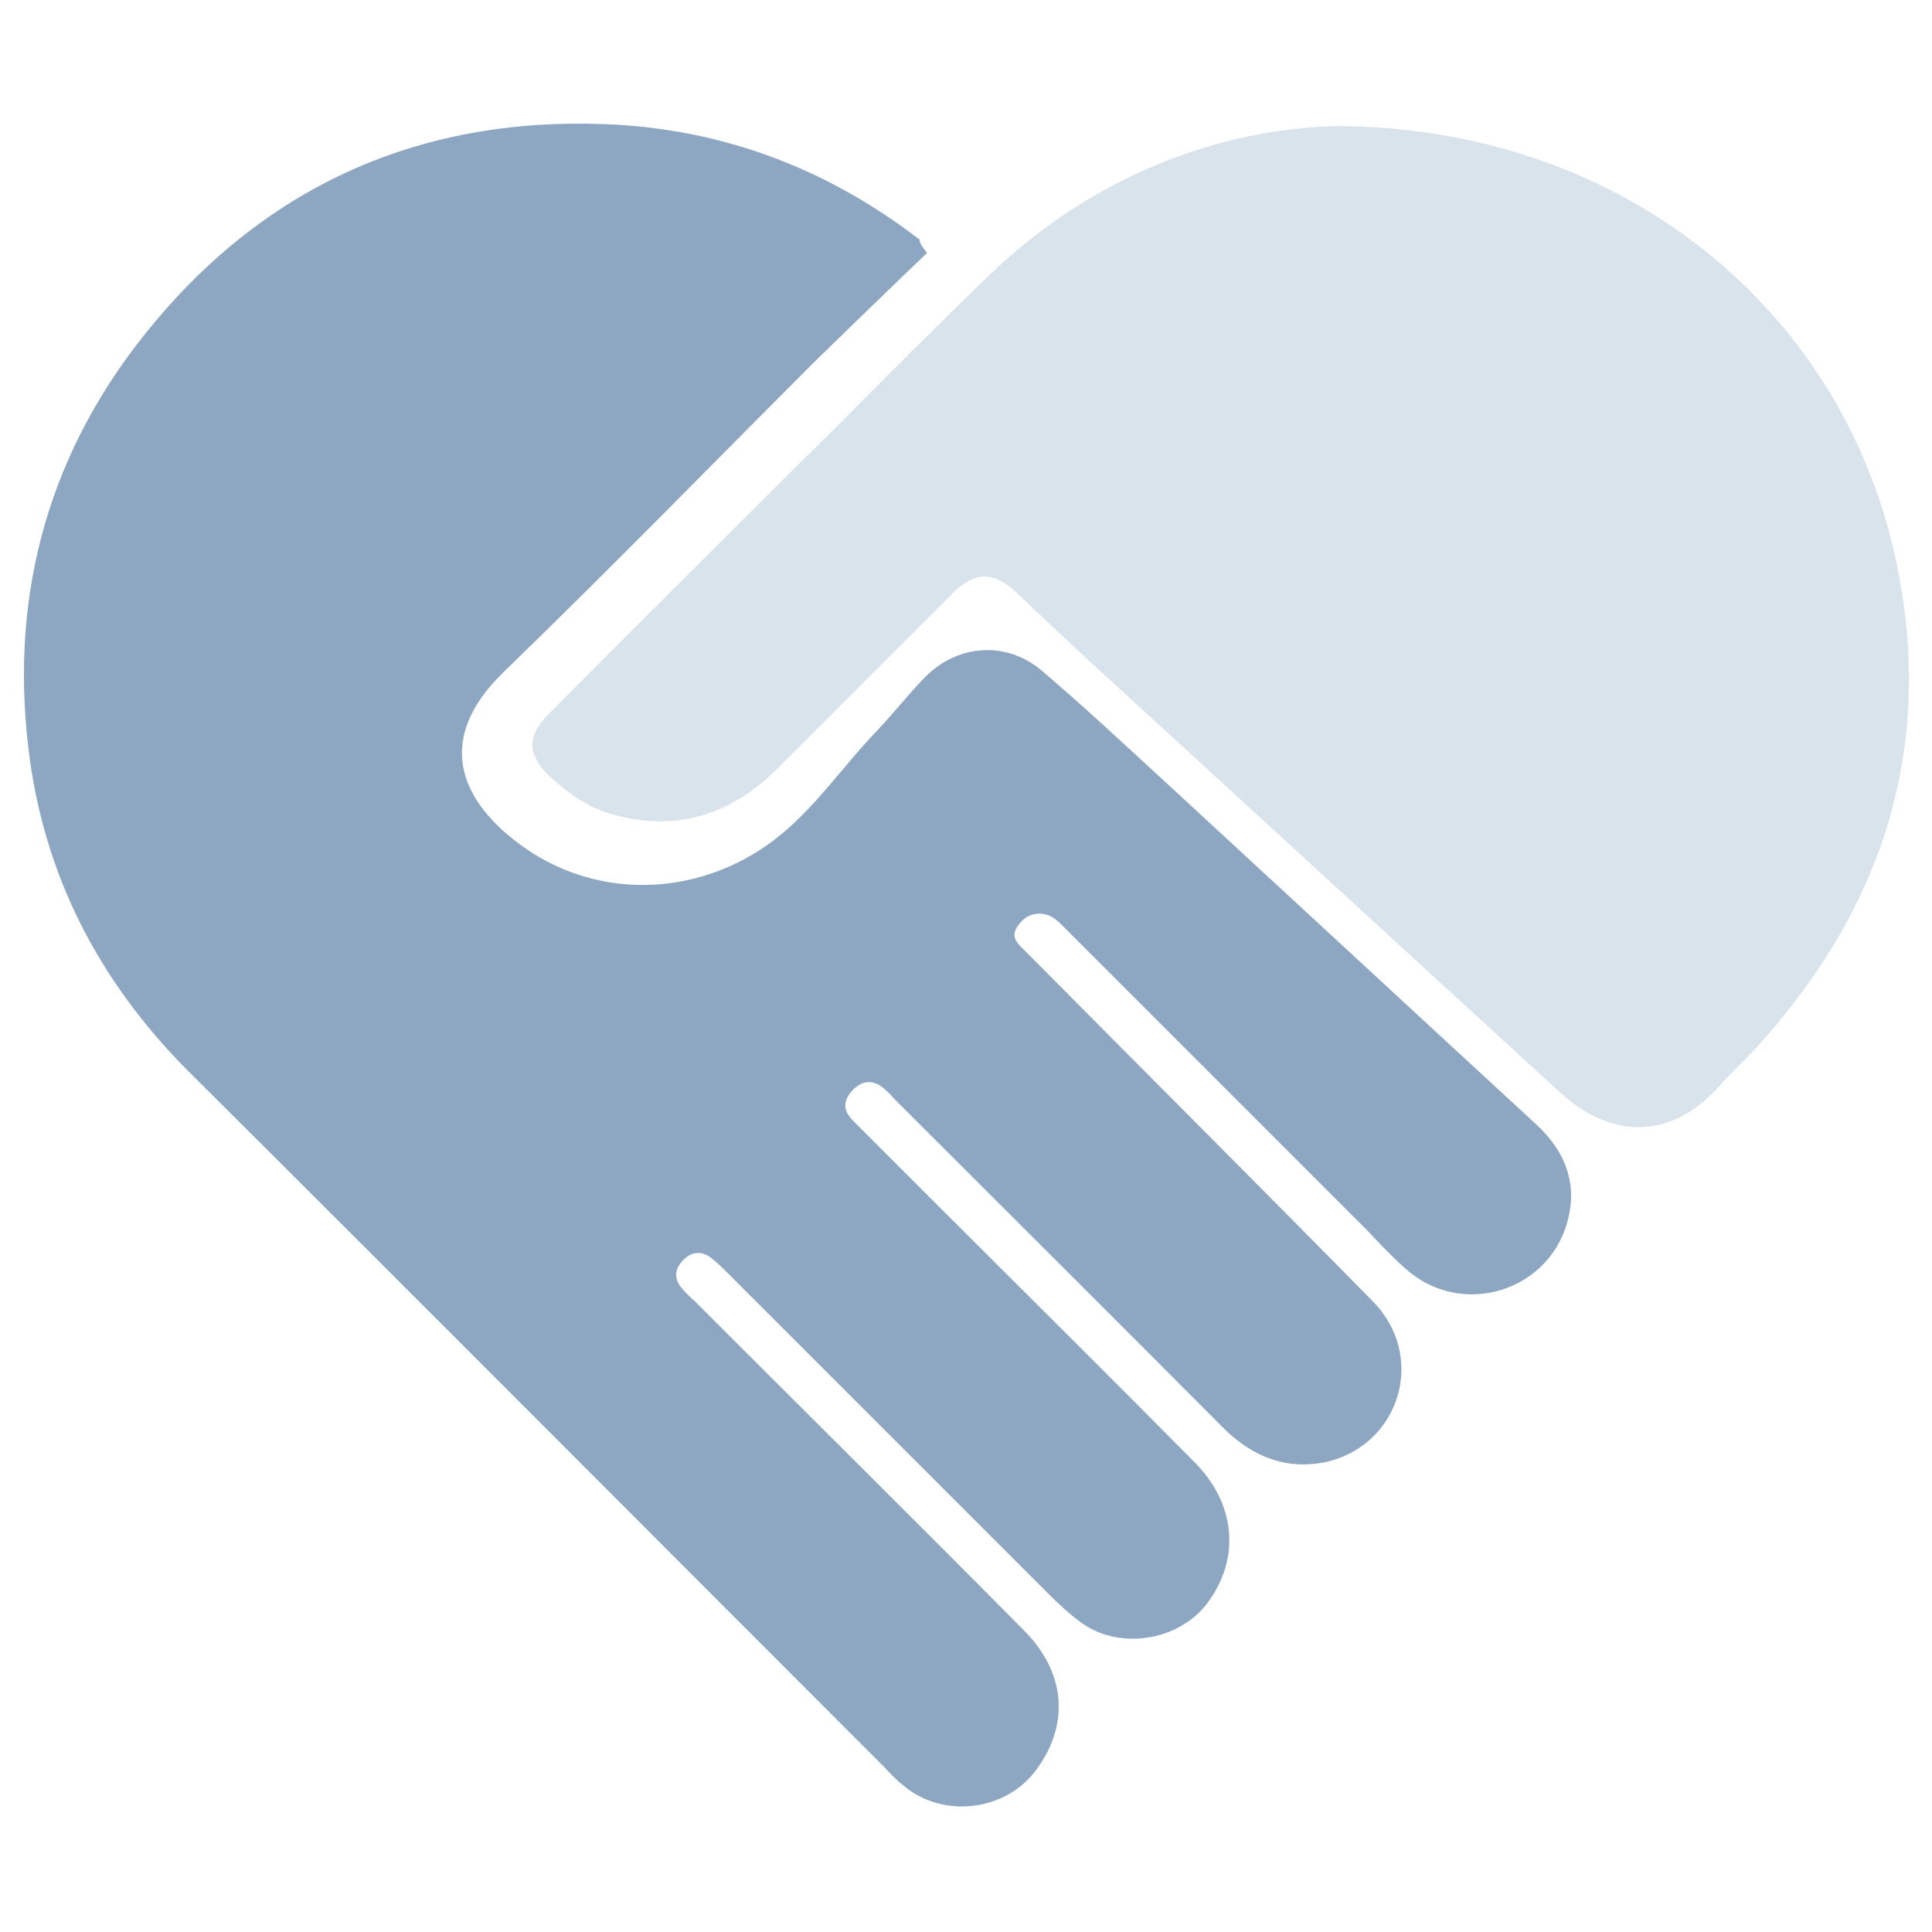
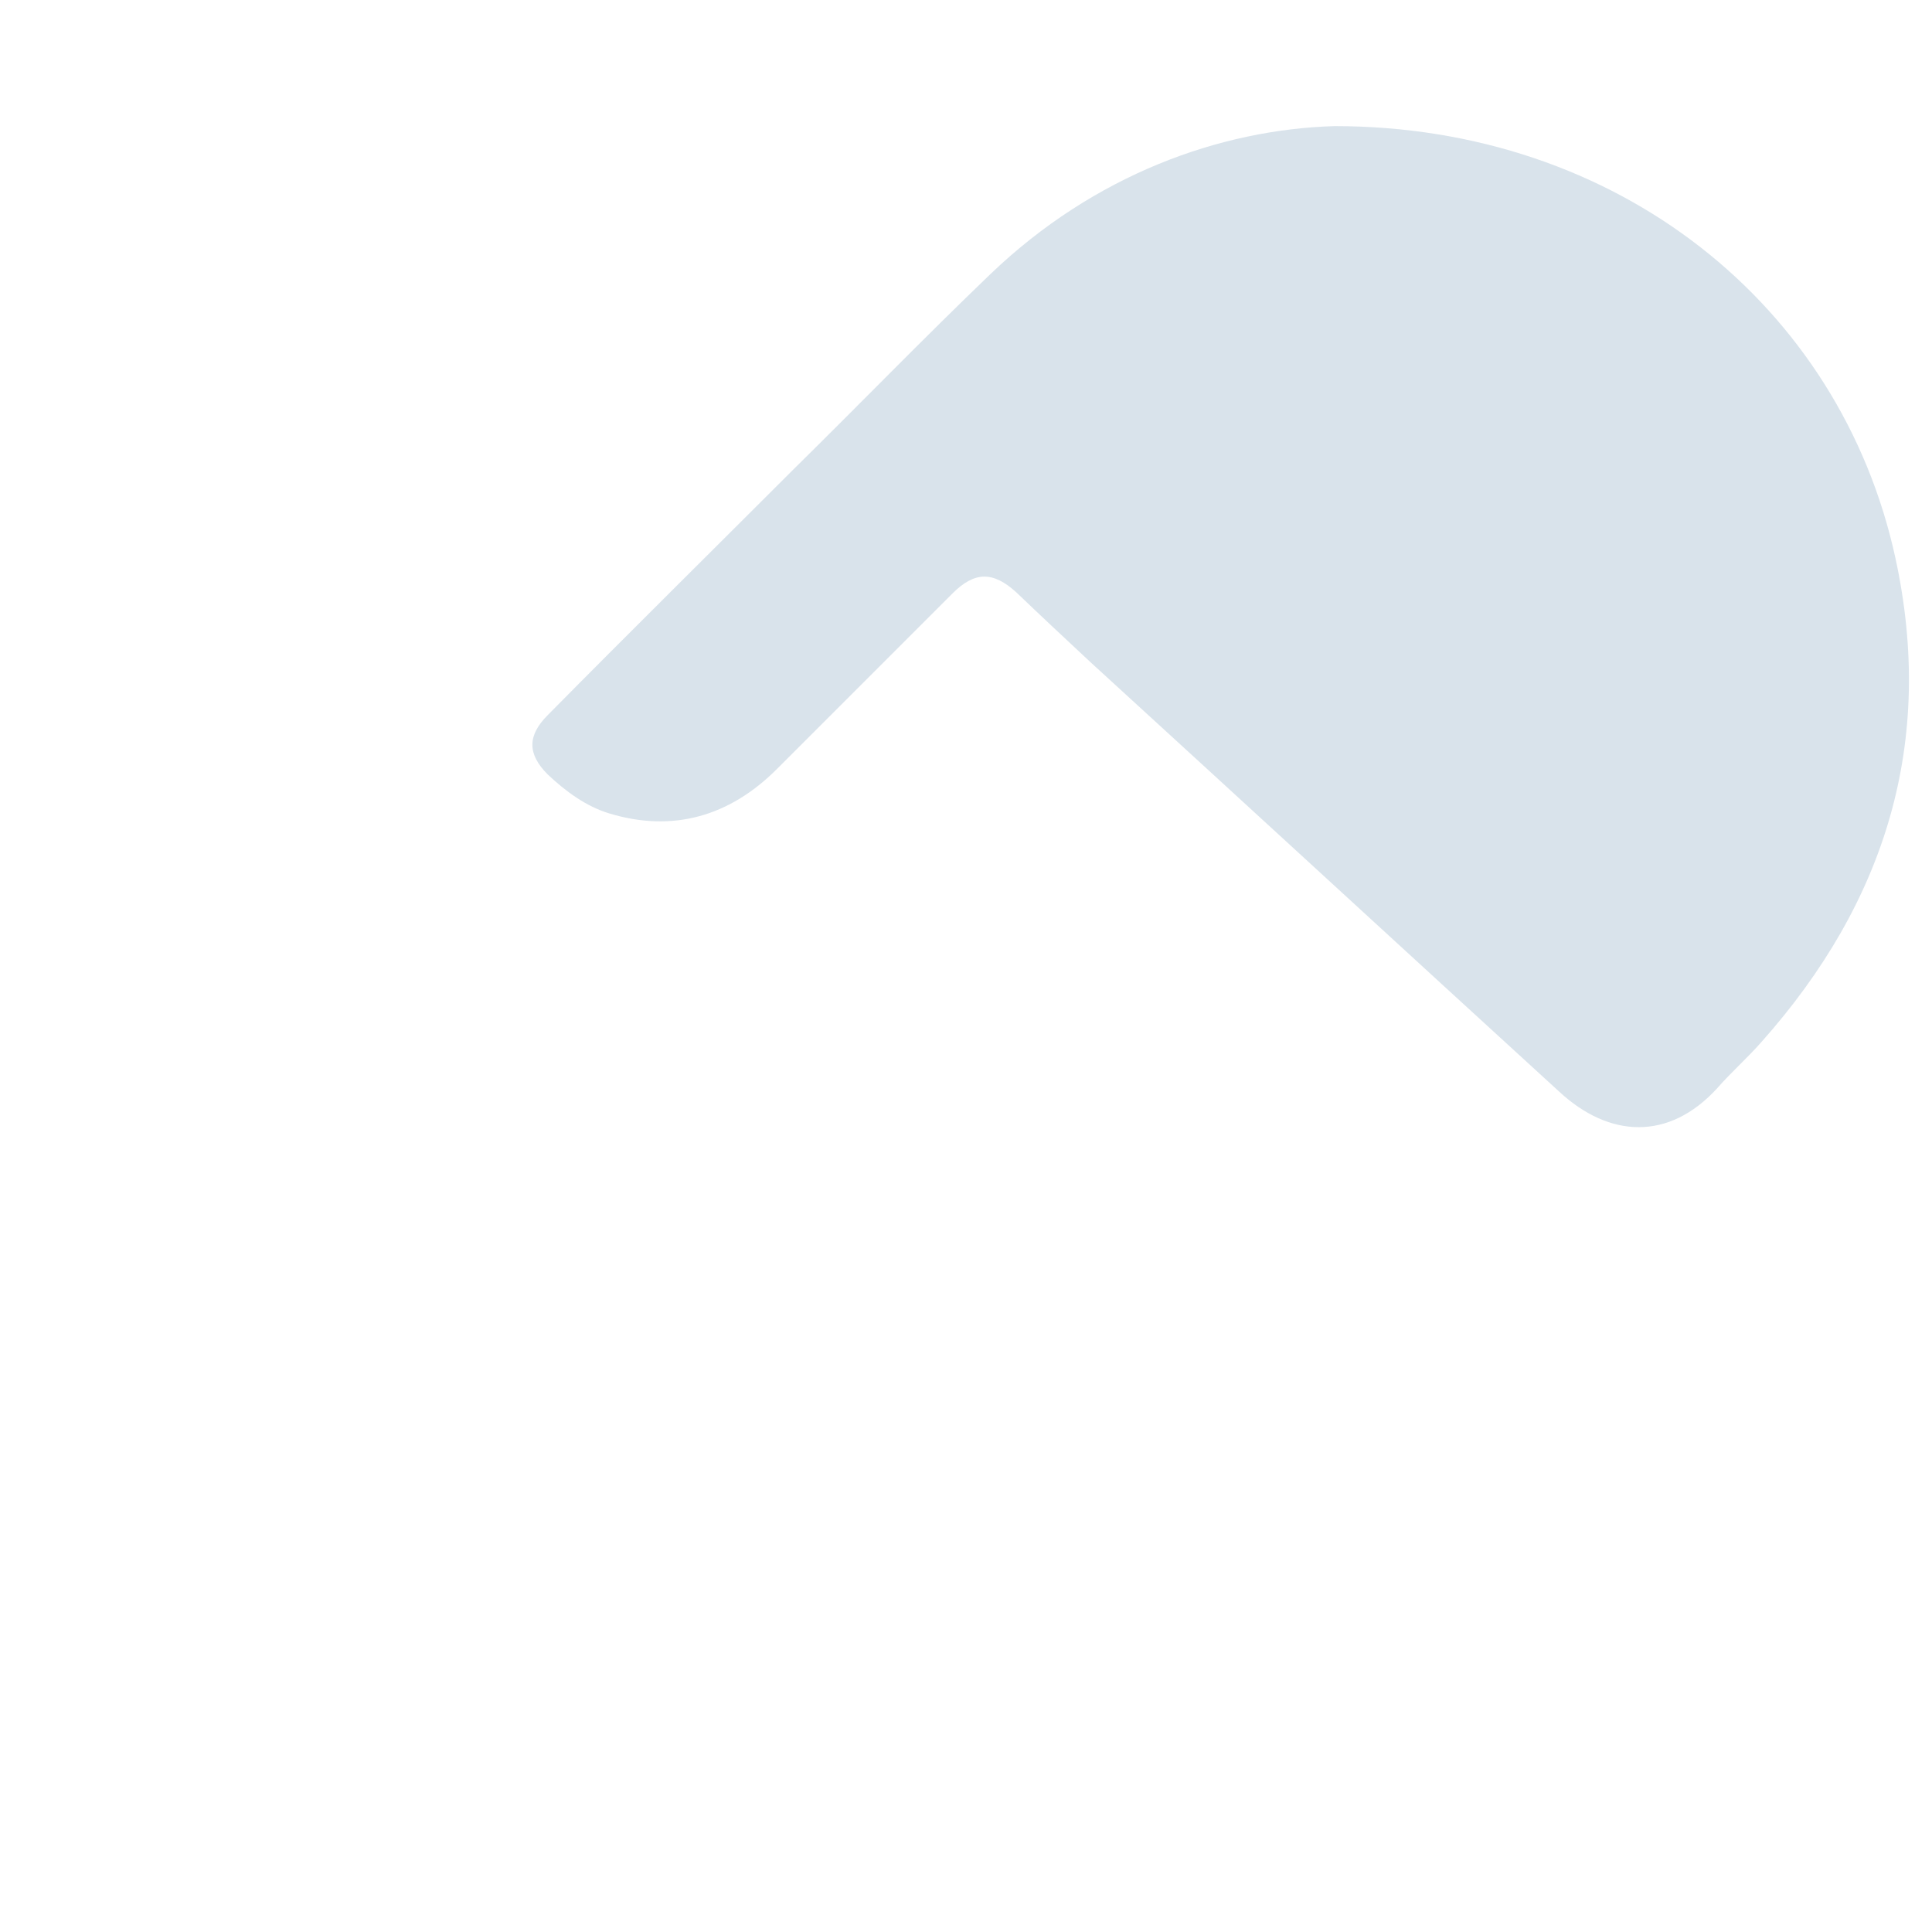
<svg xmlns="http://www.w3.org/2000/svg" version="1.1" id="Layer_1" x="0px" y="0px" viewBox="0 0 576 576" style="enable-background:new 0 0 576 576;" xml:space="preserve">
  <style type="text/css">
	.st0{fill:#8DA7C2;}
	.st1{fill:#D9E3EB;}
</style>
  <g>
-     <path class="st0" d="M276.4,75.4c-11.1,10.6-22,21.2-32.8,31.7c-31.2,31.2-61.9,62.7-93.6,93.4c-20.1,19.6-13.2,37.3,4,50.5   c22.7,17.5,53.7,16.9,76.7-0.5c12.2-9.3,20.6-22.2,31.2-33.1c4.5-4.8,8.7-10.1,13.2-14.8c9.5-10.3,24.3-11.9,35.2-2.9   c12.7,10.8,24.9,22.2,37.3,33.6c37,34.1,73.8,68.2,110.6,102.1c7.9,7.4,11.9,16.4,9.5,27.2c-4.8,22.2-31.7,30.9-48.7,15.6   c-4.2-3.7-7.9-7.7-11.6-11.6c-29.9-29.9-59.8-59.8-89.7-89.7c-2.1-2.1-4.2-4.5-7.7-4.5c-3.2,0-5.3,1.6-6.9,4.2   c-1.6,2.6,0,4.5,1.9,6.3c1.1,1.1,2.1,2.1,3.2,3.2c33.6,33.9,67.5,67.7,101,101.8c16.1,16.1,8.5,42.6-13.5,47.9   c-11.9,2.6-22-1.3-30.7-9.8c-32.3-32.5-64.8-64.8-97.3-97.3c-1.3-1.3-2.6-2.9-4.2-4.2c-3.4-2.9-6.9-2.4-9.8,1.1   c-2.6,3.2-2.1,5.8,0.8,8.7c7.1,7.1,14.3,14.3,21.4,21.4c26.7,26.7,53.7,53.4,80.4,80.4c12.2,12.4,13.5,28.6,3.7,41.8   c-8.7,11.6-27,14.3-38.4,5.3c-2.9-2.1-5.3-4.5-7.9-6.9c-32.3-32.3-64.5-64.5-96.8-96.8c-1.6-1.6-3.4-3.4-5.3-4.8   c-3.2-2.1-6.1-1.1-8.2,1.3c-2.4,2.6-2.4,5.6,0,8.2c1.1,1.3,2.4,2.6,3.7,3.7c32.8,32.8,65.6,65.3,98.1,98.1   c12.4,12.4,13.8,27.8,4,41.3c-9,12.7-28,15.1-39.9,5c-2.1-1.6-4-3.7-5.8-5.6c-68.5-68.5-137-137.3-205.8-205.8   C31.2,294.9,14.3,264,9,227.2c-6.6-46.8,4.2-89.9,33.9-127.2c34.9-43.9,81.2-65.1,137.3-63c34.7,1.3,66.1,13,93.9,34.4   C274.3,72.7,274.9,73.5,276.4,75.4z" />
    <path class="st1" d="M397.9,37.6c84.4,0,150.8,53.4,167.2,128.8c11.9,54.8-2.9,102.6-39.9,144.2c-4.2,4.8-9,9-13.2,13.8   c-14.5,15.9-32.3,14.8-47.1,1.1c-46.6-42.6-93.1-85.4-139.7-128c-7.4-6.9-14.8-13.8-22.2-20.9c-6.9-6.3-12.4-6.3-19,0.3   c-17.5,17.5-34.9,34.9-52.4,52.4c-14,14-30.9,19-50,13.2c-6.9-2.1-13-6.6-18.3-11.6c-6.1-6.1-6.1-11.6,0-17.7   c24.3-24.6,48.9-48.9,73.3-73.3c19.6-19.3,38.9-39.2,58.7-58.2C326.2,52.1,363.7,38.6,397.9,37.6z" />
  </g>
</svg>